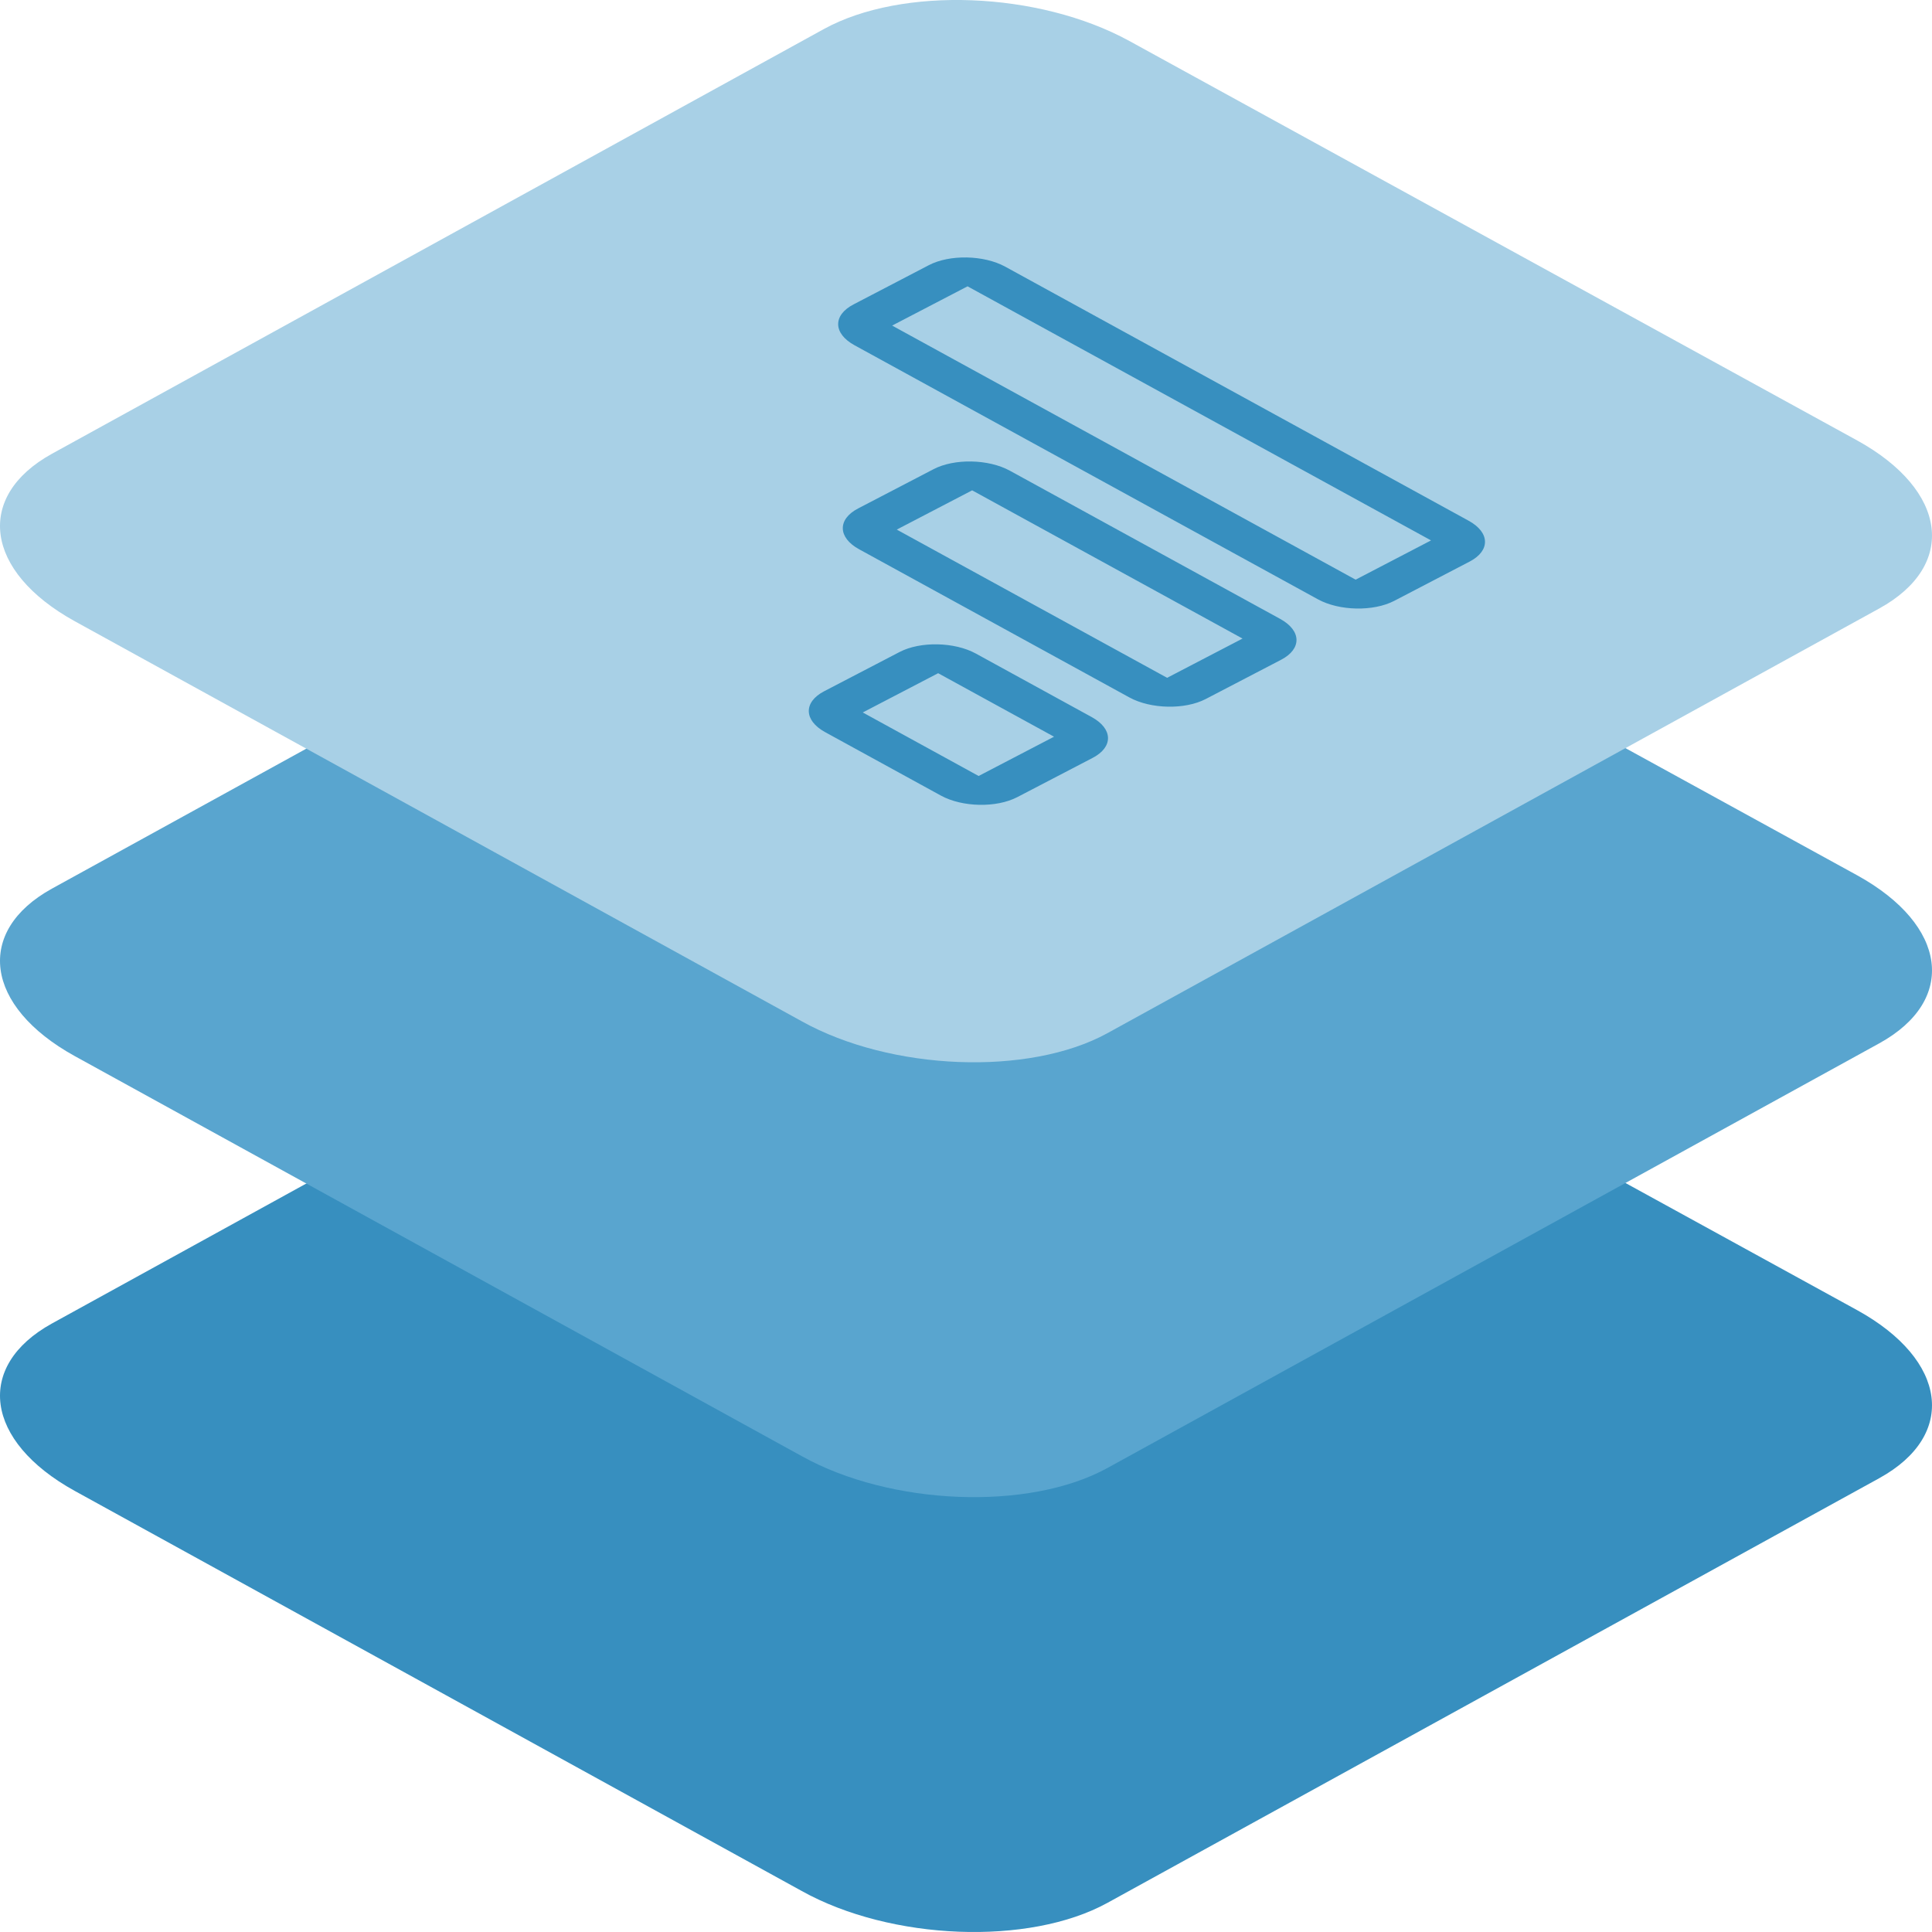
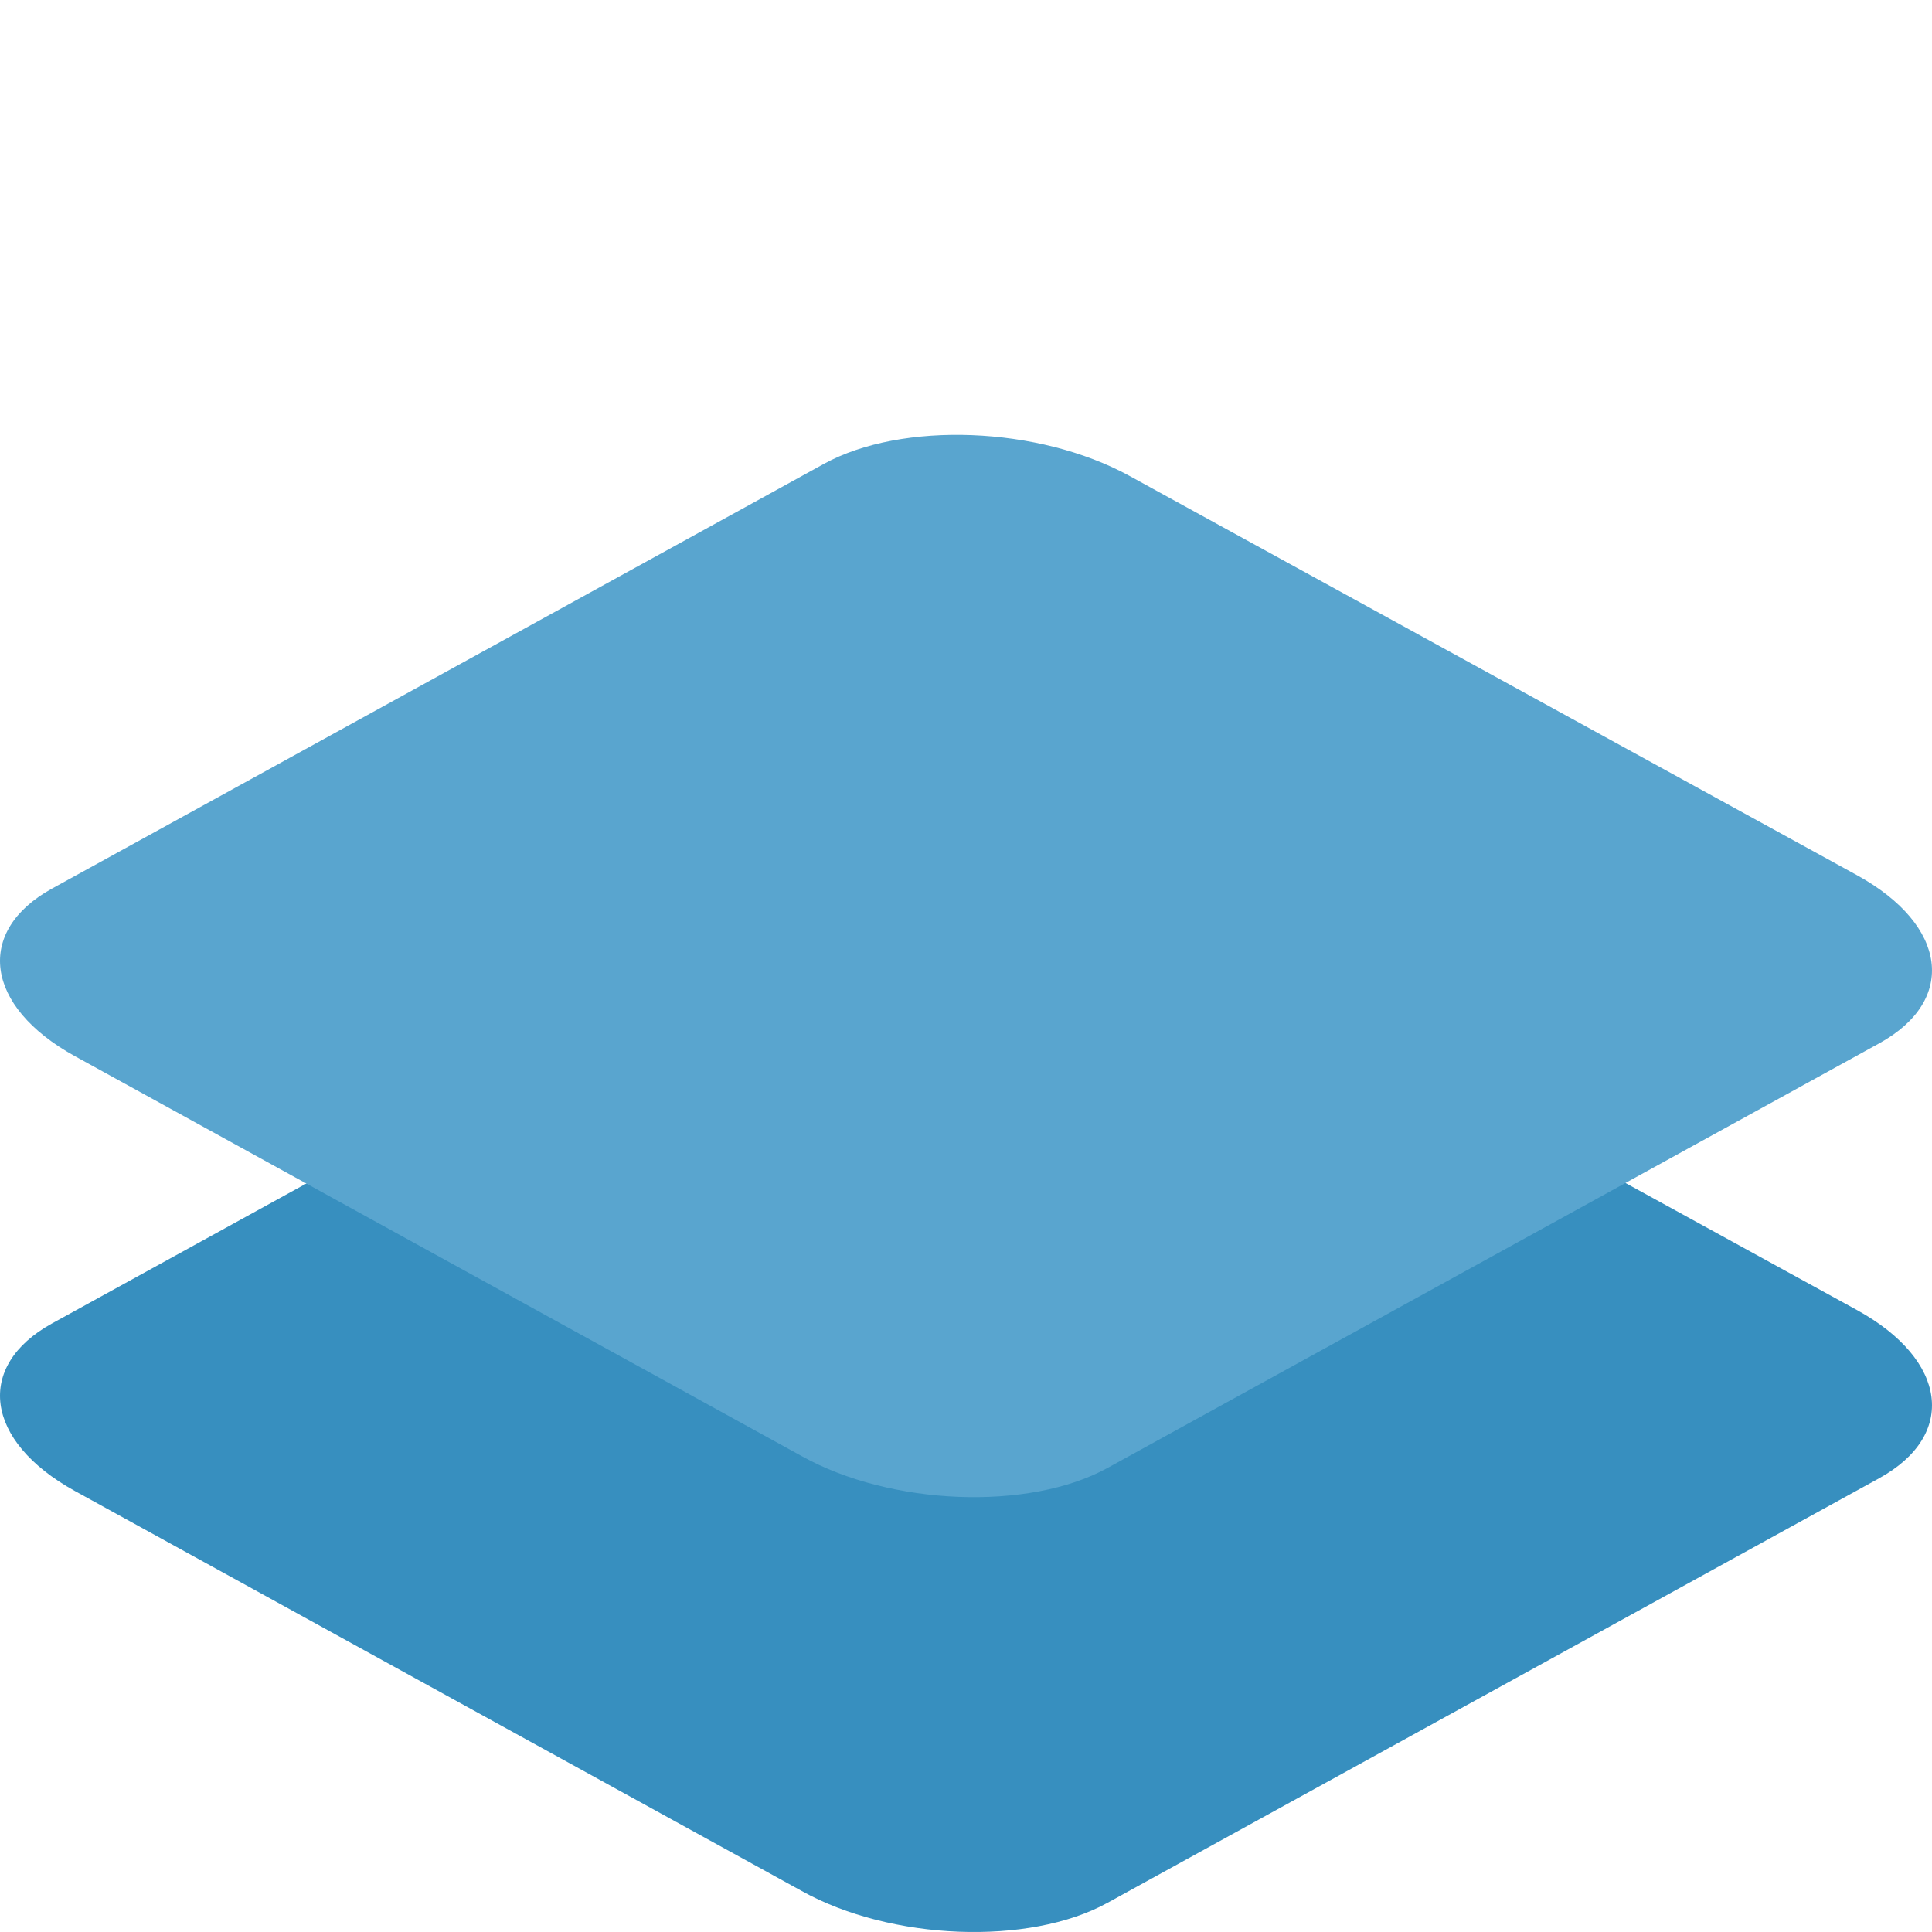
<svg xmlns="http://www.w3.org/2000/svg" width="60px" height="60px" viewBox="0 0 60 60" version="1.1">
  <title>Icon-layered-blue-security</title>
  <g id="Main-Page" stroke="none" stroke-width="1" fill="none" fill-rule="evenodd">
    <g id="Main-Page-NEW-2" transform="translate(-965, -930)" fill-rule="nonzero">
      <g id="Icon-layered-blue-security" transform="translate(965, 930)">
        <path d="M2.32,46.301 L24.901,58.728 C27.668,60.267 31.955,60.434 34.389,59.097 L58.363,45.906 C60.788,44.569 60.484,42.238 57.681,40.691 L35.072,28.282 C32.259,26.743 28.018,26.576 25.584,27.912 L1.61,41.104 C-0.778,42.423 -0.483,44.753 2.32,46.301 Z" id="Path-Copy-14" fill="#378FBF" />
        <path d="M2.32,32.797 L24.901,45.223 C27.668,46.762 31.955,46.929 34.389,45.592 L58.363,32.401 C60.788,31.064 60.484,28.734 57.681,27.186 L35.072,14.777 C32.259,13.238 28.018,13.071 25.584,14.408 L1.61,27.599 C-0.778,28.918 -0.483,31.249 2.32,32.797 Z" id="Path-Copy-16" fill="#59A5CF" />
-         <path d="M2.32,19.292 L24.901,31.718 C27.668,33.257 31.955,33.424 34.389,32.088 L58.363,18.896 C60.788,17.559 60.484,15.229 57.681,13.681 L35.072,1.272 C32.259,-0.267 28.018,-0.434 25.584,0.903 L1.61,14.094 C-0.778,15.414 -0.483,17.744 2.32,19.292 Z" id="Path-Copy-37" fill="#A8D0E6" />
-         <path d="M29.135,20.907 L26.794,22.126 L30.392,24.099 L32.734,22.879 L29.135,20.907 Z M30.191,15.228 L27.85,16.447 L36.246,21.05 L38.588,19.831 L30.191,15.228 Z M30.048,8.892 L44.442,16.783 L42.1,18.002 L27.706,10.111 L30.048,8.892 Z M26.507,9.454 C25.86,9.79 25.873,10.358 26.536,10.721 L40.929,18.612 C41.592,18.975 42.653,18.996 43.299,18.66 L45.641,17.44 C46.288,17.104 46.275,16.536 45.612,16.173 L31.219,8.282 C30.556,7.919 29.495,7.898 28.848,8.234 L26.507,9.454 Z M26.679,17.057 C26.017,16.694 26.004,16.126 26.65,15.79 L28.992,14.571 C29.638,14.234 30.7,14.255 31.362,14.618 L39.758,19.221 C40.421,19.585 40.434,20.152 39.787,20.489 L37.446,21.708 C36.799,22.045 35.738,22.023 35.075,21.66 L26.679,17.057 Z M25.623,22.736 C24.961,22.372 24.948,21.805 25.594,21.468 L27.936,20.249 C28.582,19.912 29.644,19.934 30.306,20.297 L33.905,22.27 C34.567,22.633 34.58,23.2 33.933,23.537 L31.592,24.756 C30.945,25.093 29.884,25.071 29.221,24.708 L25.623,22.736 Z" id="Shape" fill="#378FBF" />
      </g>
    </g>
  </g>
</svg>